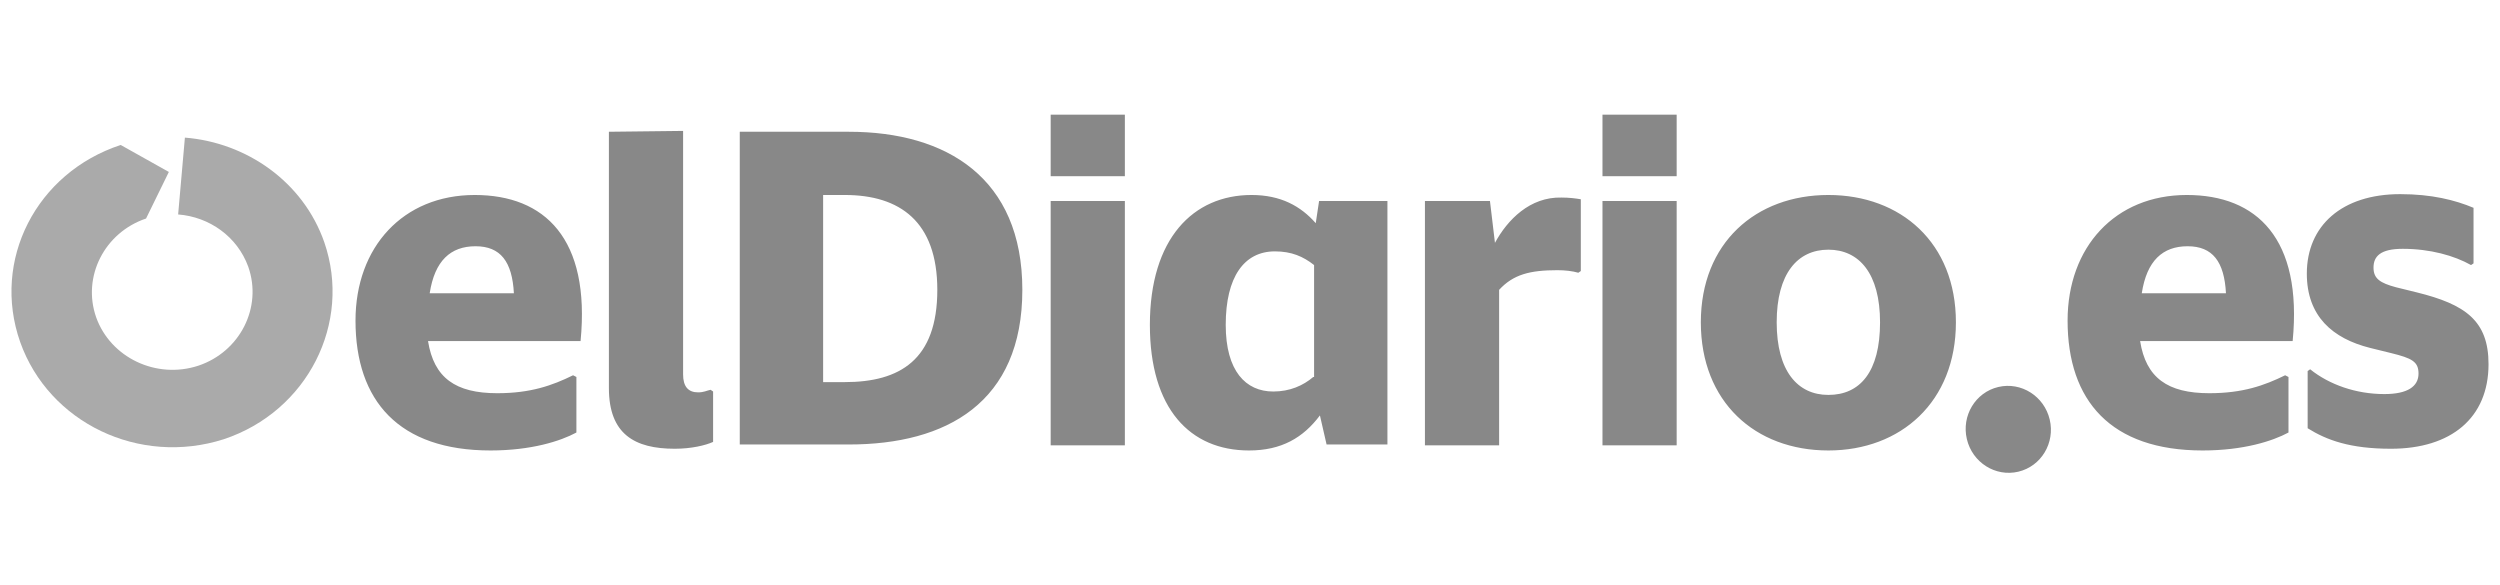
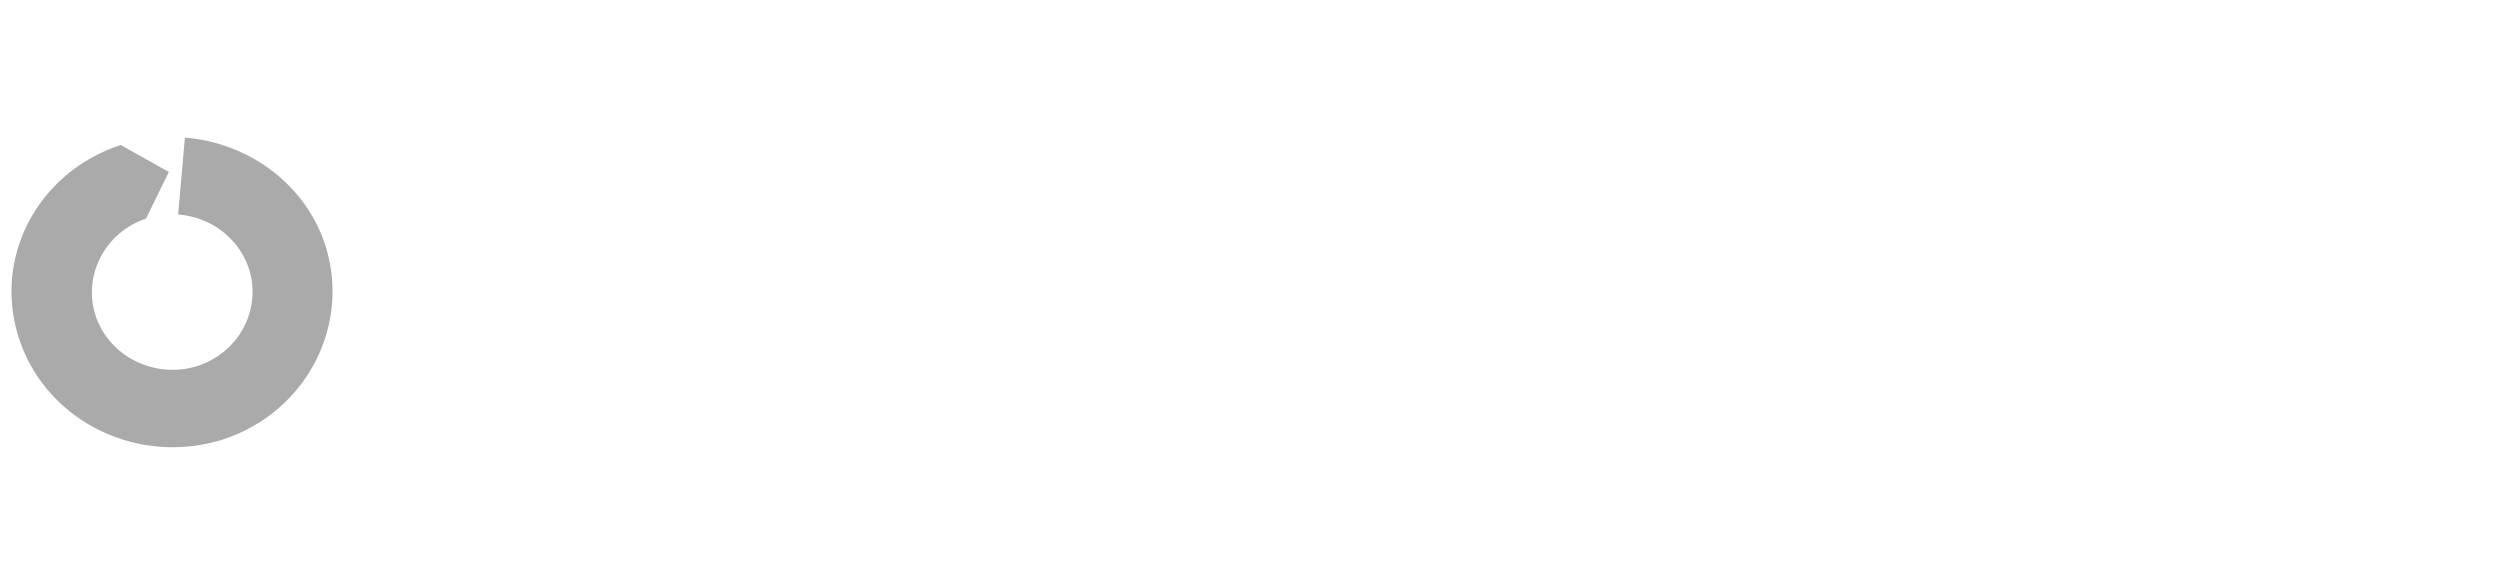
<svg xmlns="http://www.w3.org/2000/svg" width="218px" height="51px" viewBox="0 0 218 51" version="1.1">
  <title>Group 14</title>
  <g id="Page-1" stroke="none" stroke-width="1" fill="none" fill-rule="evenodd">
    <g id="Braintest-Copy-5" transform="translate(-1279, -834)">
      <g id="Group-14" transform="translate(1279, 834)">
-         <rect id="Rectangle-Copy-3" x="0" y="0" width="218" height="51" />
        <g id="Group-13" transform="translate(1, 10)" fill-rule="nonzero">
          <path d="M27.278,11.124 C25.436,5.849 20.501,2.428 15.123,2 L14.534,8.7 C17.259,8.914 19.691,10.625 20.649,13.262 C21.901,16.826 19.912,20.675 16.302,21.886 C12.618,23.099 8.641,21.174 7.389,17.681 C6.136,14.118 8.125,10.269 11.735,9.056 L13.724,4.994 L9.525,2.641 C2.157,5.065 -1.747,12.692 0.758,19.82 C3.262,26.876 11.145,30.654 18.512,28.301 C25.805,25.878 29.709,18.18 27.278,11.124 Z" id="Path" fill="#AAAAAA" />
          <g id="Group" transform="translate(30, 0)" fill="#888888">
-             <path d="M10.394,7.003 C4.143,7.003 0,11.548 0,17.955 C0,24.959 3.78,29.281 11.775,29.281 C15.337,29.281 17.881,28.461 19.262,27.716 L19.262,22.873 L18.971,22.724 C17.154,23.618 15.264,24.288 12.357,24.288 C8.722,24.288 6.833,22.947 6.324,19.743 L19.625,19.743 C20.497,10.803 16.5,7.003 10.395,7.003 L10.394,7.003 Z M6.469,15.571 C6.905,12.74 8.287,11.473 10.467,11.473 C12.647,11.473 13.665,12.814 13.811,15.571 L6.469,15.571 Z M29.874,24.214 C29.001,24.214 28.566,23.693 28.566,22.649 L28.566,1.415 L22.096,1.49 L22.096,23.841 C22.096,27.865 24.349,29.131 27.839,29.131 C29.293,29.131 30.527,28.833 31.182,28.535 L31.182,24.14 L30.964,23.99 C30.601,24.065 30.382,24.214 29.874,24.214 Z M43.03,1.49 L33.508,1.49 L33.508,28.759 L43.03,28.759 C51.534,28.759 58.148,25.108 58.148,15.273 C58.148,5.513 51.534,1.49 43.03,1.49 Z M42.666,23.32 L40.777,23.32 L40.777,7.003 L42.666,7.003 C47.463,7.003 50.734,9.313 50.734,15.273 C50.734,21.383 47.463,23.32 42.666,23.32 Z M60.619,7.525 L67.088,7.525 L67.088,28.833 L60.619,28.833 L60.619,7.525 Z M60.619,0 L67.088,0 L67.088,5.364 L60.619,5.364 L60.619,0 Z M83.733,9.462 C82.425,7.972 80.68,7.003 78.136,7.003 C73.048,7.003 69.269,10.803 69.269,18.328 C69.269,25.63 72.758,29.281 77.918,29.281 C80.753,29.281 82.643,28.163 84.097,26.225 L84.678,28.759 L89.984,28.759 L89.984,7.525 L84.024,7.525 L83.733,9.462 Z M83.515,22.873 C82.643,23.618 81.48,24.14 80.026,24.14 C77.627,24.14 75.883,22.352 75.883,18.328 C75.883,14.156 77.482,11.92 80.172,11.92 C81.625,11.92 82.643,12.367 83.588,13.113 L83.588,22.873 L83.515,22.873 L83.515,22.873 Z M99.36,11.176 L98.924,7.525 L93.254,7.525 L93.254,28.833 L99.724,28.833 L99.724,15.273 C100.959,13.932 102.412,13.56 104.811,13.56 C105.465,13.56 106.12,13.634 106.629,13.783 L106.847,13.634 L106.847,7.376 C106.411,7.301 105.829,7.227 105.175,7.227 C102.413,7.152 100.451,9.164 99.36,11.176 L99.36,11.176 Z M108.736,0 L115.205,0 L115.205,5.364 L108.736,5.364 L108.736,0 Z M108.736,7.525 L115.205,7.525 L115.205,28.833 L108.736,28.833 L108.736,7.525 Z M128.434,7.003 C122.11,7.003 117.313,11.176 117.313,18.105 C117.313,25.034 122.037,29.281 128.434,29.281 C134.757,29.281 139.555,25.034 139.555,18.105 C139.555,11.176 134.757,7.003 128.434,7.003 Z M128.434,24.437 C125.745,24.437 123.927,22.352 123.927,18.105 C123.927,13.858 125.745,11.772 128.434,11.772 C131.123,11.772 132.94,13.858 132.94,18.105 C132.94,22.426 131.196,24.437 128.434,24.437 Z M159.689,7.003 C153.437,7.003 149.294,11.548 149.294,17.955 C149.294,24.959 153.074,29.281 161.069,29.281 C164.631,29.281 167.175,28.461 168.556,27.716 L168.556,22.873 L168.265,22.724 C166.448,23.618 164.558,24.288 161.651,24.288 C158.016,24.288 156.127,22.947 155.618,19.743 L168.919,19.743 C169.791,10.803 165.794,7.003 159.689,7.003 L159.689,7.003 Z M155.763,15.571 C156.198,12.74 157.58,11.473 159.76,11.473 C161.941,11.473 162.958,12.814 163.104,15.571 L155.763,15.571 Z M179.749,15.497 L177.932,15.05 C176.551,14.677 175.97,14.305 175.97,13.336 C175.97,12.367 176.551,11.697 178.514,11.697 C180.912,11.697 183.02,12.293 184.474,13.113 L184.692,12.964 L184.692,8.121 C183.092,7.45 181.057,6.929 178.295,6.929 C173.208,6.929 170.155,9.685 170.155,13.858 C170.155,17.583 172.408,19.52 175.679,20.34 L177.496,20.787 C179.313,21.234 179.895,21.532 179.895,22.575 C179.895,23.693 178.95,24.363 176.915,24.363 C174.444,24.363 172.117,23.543 170.445,22.202 L170.227,22.352 L170.227,27.343 C171.899,28.386 173.935,29.131 177.496,29.131 C182.729,29.131 186,26.449 186,21.755 C186,17.955 183.965,16.54 179.749,15.497 Z" id="Shape" />
-             <ellipse id="Oval" transform="translate(144.123, 27.439) rotate(-13.286) translate(-144.123, -27.439)" cx="144.123" cy="27.439" rx="3.712" ry="3.795" />
-           </g>
+             </g>
        </g>
      </g>
    </g>
  </g>
</svg>